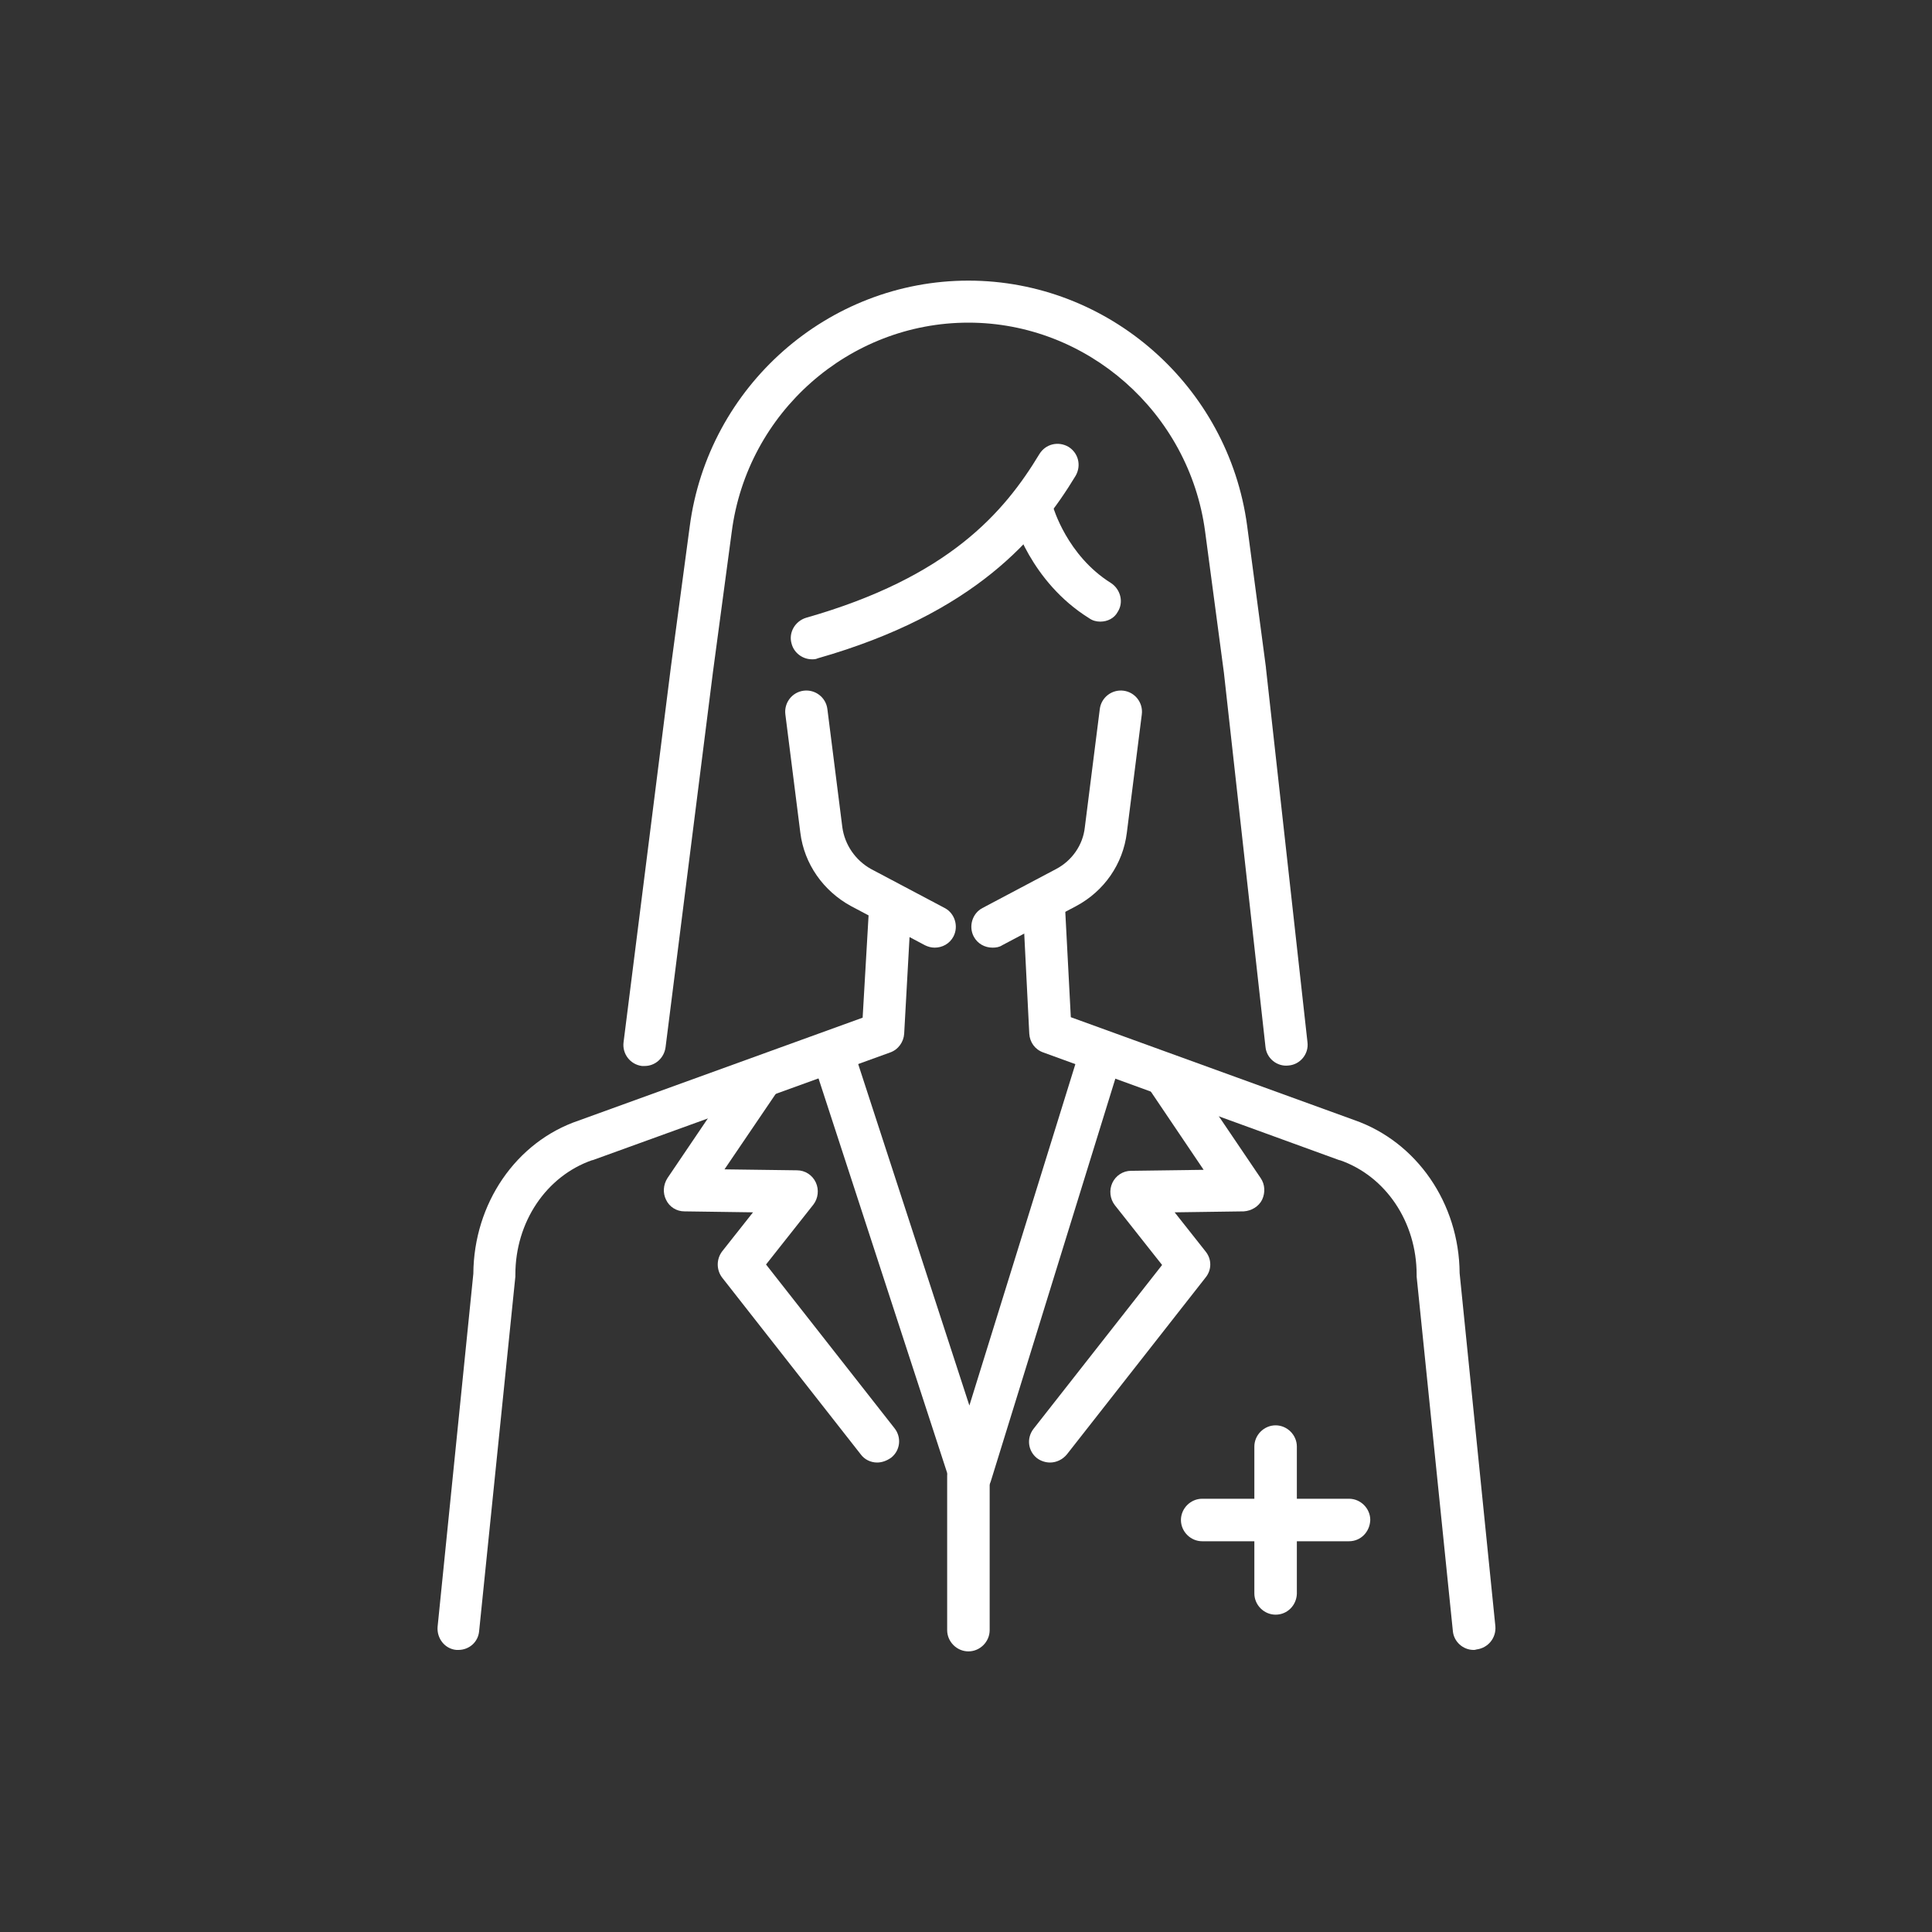
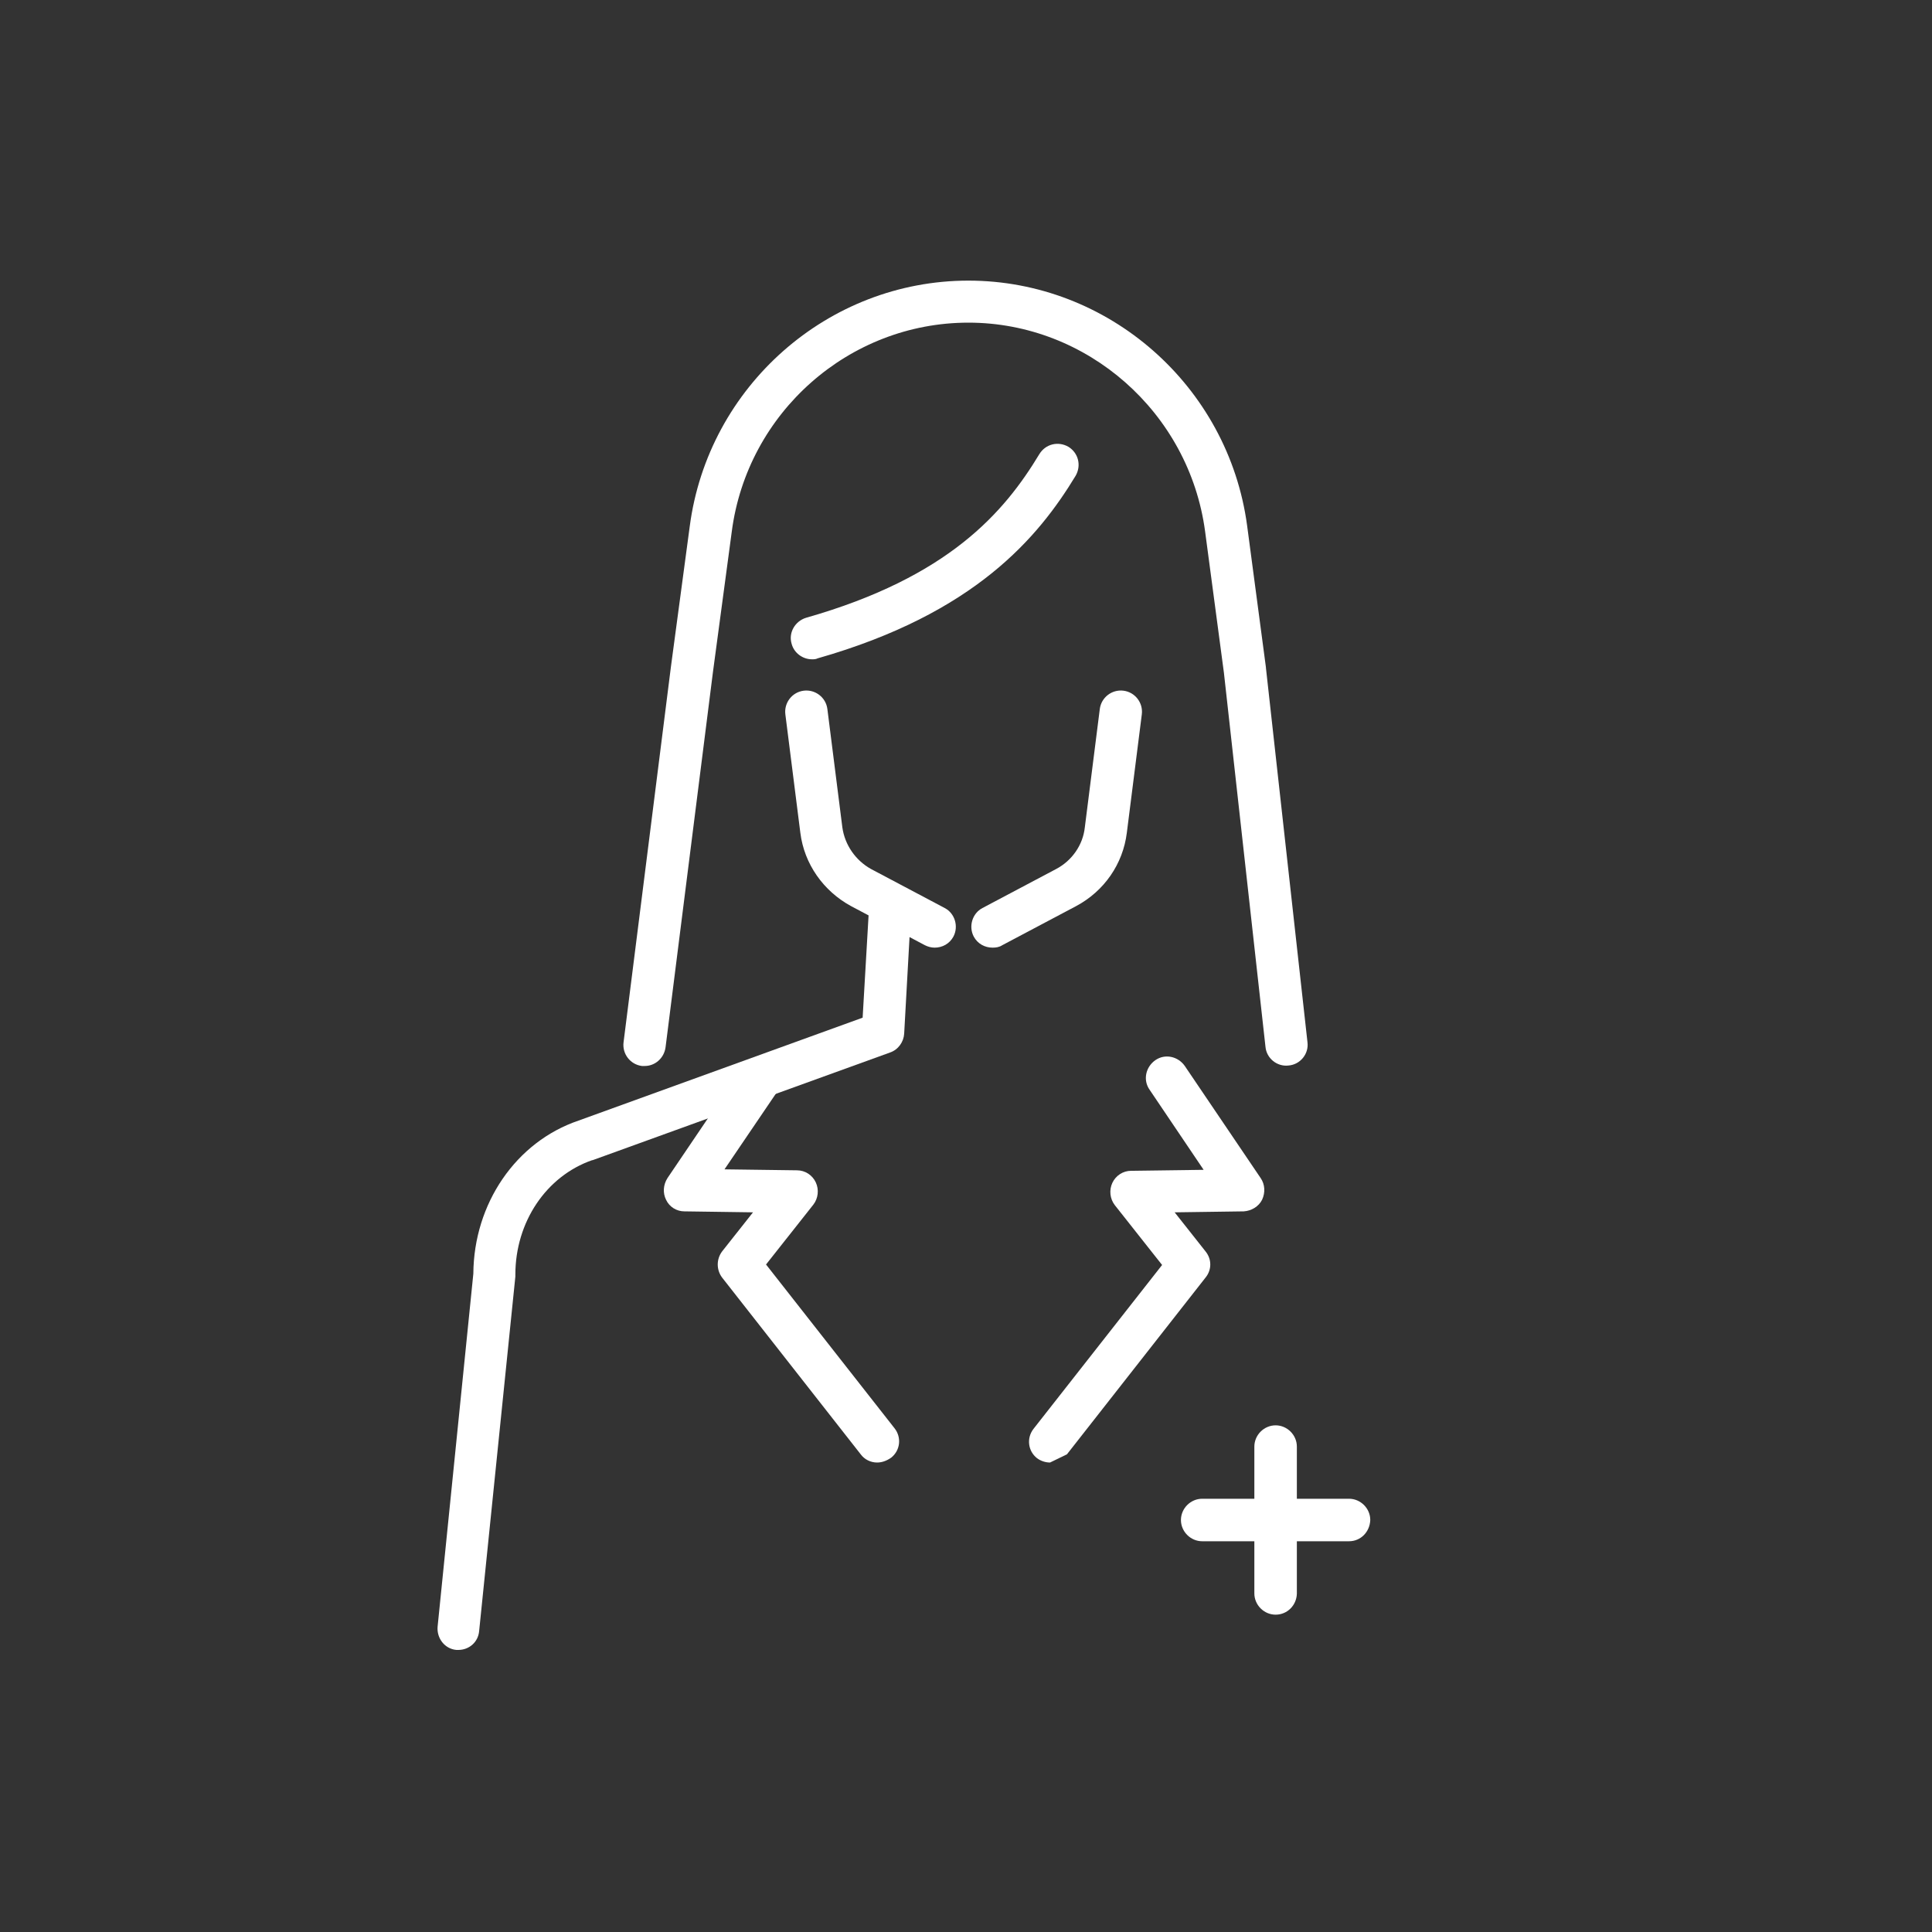
<svg xmlns="http://www.w3.org/2000/svg" version="1.1" id="Layer_1" x="0px" y="0px" viewBox="0 0 400 400" style="enable-background:new 0 0 400 400;" xml:space="preserve">
  <rect x="0" y="0" width="400" height="400" fill="#333333" stroke="none" />
  <style type="text/css">
	.st0{fill:#FFFFFF;}
	.st1{fill:#FFFFFF;stroke:#FFFFFF;stroke-width:1.256;stroke-miterlimit:10;}
	.st2{fill:none;stroke:#FFFFFF;stroke-width:8.816;stroke-linecap:round;stroke-linejoin:round;stroke-miterlimit:10;}
</style>
  <g>
    <g>
      <g>
        <g>
          <path class="st0" d="M94.9,341.6c-0.1,0-0.3,0-0.4,0c-2.4-0.2-4.1-2.4-3.9-4.8l7.4-73.1c0.1-14.5,8.8-27.3,21.8-31.7l58.8-21.3      l1.3-22.4c0.1-2.4,2.2-4.3,4.6-4.1c2.4,0.1,4.3,2.2,4.1,4.6l-1.4,25.2c-0.1,1.7-1.2,3.3-2.9,3.9l-61.6,22.3c0,0,0,0-0.1,0      c-9.5,3.3-15.9,12.8-15.9,23.7c0,0.1,0,0.3,0,0.4l-7.5,73.4C99,340,97.1,341.6,94.9,341.6z" />
-           <path class="st0" d="M305.1,341.6c-2.2,0-4.1-1.7-4.3-3.9l-7.5-73.4c0-0.1,0-0.3,0-0.4c0-10.9-6.4-20.4-15.9-23.7      c0,0-0.1,0-0.1,0L216,217.9c-1.7-0.6-2.8-2.1-2.9-3.9l-1.3-25.8c-0.1-2.4,1.7-4.5,4.1-4.6c2.4-0.1,4.5,1.7,4.6,4.1l1.2,22.9      l58.7,21.3c12.9,4.5,21.7,17.2,21.8,31.7l7.4,73.1c0.2,2.4-1.5,4.5-3.9,4.8C305.4,341.6,305.3,341.6,305.1,341.6z" />
        </g>
-         <path class="st0" d="M200.9,309.8c-1.9,0-3.6-1.2-4.2-3L168.4,220c-0.7-2.3,0.5-4.8,2.8-5.5c2.3-0.7,4.8,0.5,5.5,2.8l24,73.7     l22.6-72.8c0.7-2.3,3.2-3.6,5.5-2.9c2.3,0.7,3.6,3.2,2.9,5.5l-26.6,86C204.5,308.5,202.8,309.8,200.9,309.8     C200.9,309.8,200.9,309.8,200.9,309.8z" />
-         <path class="st0" d="M200.5,341.9c-2.4,0-4.4-2-4.4-4.4v-32c0-2.4,2-4.4,4.4-4.4c2.4,0,4.4,2,4.4,4.4v32     C204.9,339.9,202.9,341.9,200.5,341.9z" />
      </g>
      <path class="st0" d="M133.5,220.7c-0.2,0-0.4,0-0.6,0c-2.4-0.3-4.1-2.5-3.8-4.9l9.8-77.7l3.9-29.1c3.8-29,28.6-50.9,57.7-50.9    c29,0,53.8,21.8,57.7,50.7l3.9,29.4c0,0,0,0.1,0,0.1l8.6,77.5c0.3,2.4-1.5,4.6-3.9,4.8c-2.4,0.3-4.6-1.5-4.8-3.9l-8.6-77.4    l-3.9-29.3c-3.3-24.6-24.4-43.2-49-43.2c-24.7,0-45.8,18.6-49,43.3l-3.9,29.1l-9.8,77.6C137.5,219.1,135.6,220.7,133.5,220.7z" />
      <path class="st0" d="M193.5,196.2c-0.7,0-1.4-0.2-2-0.5l-15.3-8.1c-5.7-3.1-9.7-8.7-10.5-15.2l-3.1-24.5c-0.3-2.4,1.4-4.6,3.8-4.9    c2.4-0.3,4.6,1.4,4.9,3.8l3.1,24.5c0.5,3.6,2.7,6.8,5.9,8.6l15.3,8.1c2.1,1.1,2.9,3.8,1.8,5.9    C196.6,195.4,195.1,196.2,193.5,196.2z" />
      <path class="st0" d="M205.5,196.2c-1.6,0-3.1-0.8-3.9-2.3c-1.1-2.1-0.3-4.8,1.8-5.9l15.3-8.1c3.2-1.7,5.5-4.9,5.9-8.6l3.1-24.5    c0.3-2.4,2.5-4.1,4.9-3.8c2.4,0.3,4.1,2.5,3.8,4.9l-3.1,24.5c-0.8,6.5-4.7,12.1-10.5,15.2l-15.3,8.1    C206.9,196.1,206.2,196.2,205.5,196.2z" />
      <path class="st0" d="M168.1,136.5c-1.9,0-3.7-1.3-4.2-3.2c-0.7-2.3,0.7-4.7,3-5.4c29.5-8.4,41-21.8,48.3-33.9    c1.3-2.1,3.9-2.7,6-1.5c2.1,1.3,2.7,3.9,1.5,6c-7.7,12.7-20.8,28.5-53.4,37.8C168.9,136.5,168.5,136.5,168.1,136.5z" />
-       <path class="st0" d="M227.8,128.7c-0.8,0-1.6-0.2-2.3-0.7c-12.2-7.6-15.7-20.4-15.9-20.9c-0.6-2.3,0.8-4.7,3.1-5.3    c2.3-0.6,4.7,0.8,5.3,3.1c0.1,0.2,2.9,10.1,12,15.8c2,1.3,2.7,4,1.4,6C230.7,128,229.3,128.7,227.8,128.7z" />
    </g>
    <path class="st0" d="M181.6,302.8c-1.3,0-2.6-0.6-3.4-1.7l-28.7-36.6c-1.2-1.6-1.2-3.8,0-5.4l6.4-8.1l-14.2-0.2   c-1.6,0-3.1-0.9-3.8-2.4c-0.7-1.4-0.6-3.1,0.3-4.5l15.7-23.2c1.4-2,4.1-2.5,6.1-1.2c2,1.4,2.5,4.1,1.2,6.1l-11.2,16.5l15,0.2   c1.7,0,3.2,1,3.9,2.5c0.7,1.5,0.5,3.3-0.5,4.6l-9.8,12.4l26.6,33.9c1.5,1.9,1.2,4.6-0.7,6.1C183.5,302.5,182.5,302.8,181.6,302.8z" />
-     <path class="st0" d="M217.4,302.8c-0.9,0-1.9-0.3-2.7-0.9c-1.9-1.5-2.2-4.2-0.7-6.1l26.6-33.9l-9.8-12.4c-1-1.3-1.2-3.1-0.5-4.6   c0.7-1.5,2.2-2.5,3.9-2.5l15-0.2L238,225.6c-1.4-2-0.8-4.7,1.2-6.1c2-1.4,4.7-0.8,6.1,1.2l15.7,23.2c0.9,1.3,1,3,0.3,4.5   c-0.7,1.4-2.2,2.3-3.8,2.4l-14.3,0.2l6.4,8.1c1.3,1.6,1.3,3.8,0,5.4l-28.7,36.6C220,302.2,218.7,302.8,217.4,302.8z" />
+     <path class="st0" d="M217.4,302.8c-0.9,0-1.9-0.3-2.7-0.9c-1.9-1.5-2.2-4.2-0.7-6.1l26.6-33.9l-9.8-12.4c-1-1.3-1.2-3.1-0.5-4.6   c0.7-1.5,2.2-2.5,3.9-2.5l15-0.2L238,225.6c-1.4-2-0.8-4.7,1.2-6.1c2-1.4,4.7-0.8,6.1,1.2l15.7,23.2c0.9,1.3,1,3,0.3,4.5   c-0.7,1.4-2.2,2.3-3.8,2.4l-14.3,0.2l6.4,8.1c1.3,1.6,1.3,3.8,0,5.4l-28.7,36.6z" />
    <g>
      <path class="st0" d="M264.1,334.3c-2.4,0-4.4-2-4.4-4.4v-30.4c0-2.4,2-4.4,4.4-4.4c2.4,0,4.4,2,4.4,4.4V330    C268.4,332.4,266.5,334.3,264.1,334.3z" />
      <path class="st0" d="M279.3,319.1h-30.4c-2.4,0-4.4-2-4.4-4.4c0-2.4,2-4.4,4.4-4.4h30.4c2.4,0,4.4,2,4.4,4.4    C283.6,317.2,281.7,319.1,279.3,319.1z" />
    </g>
  </g>
</svg>